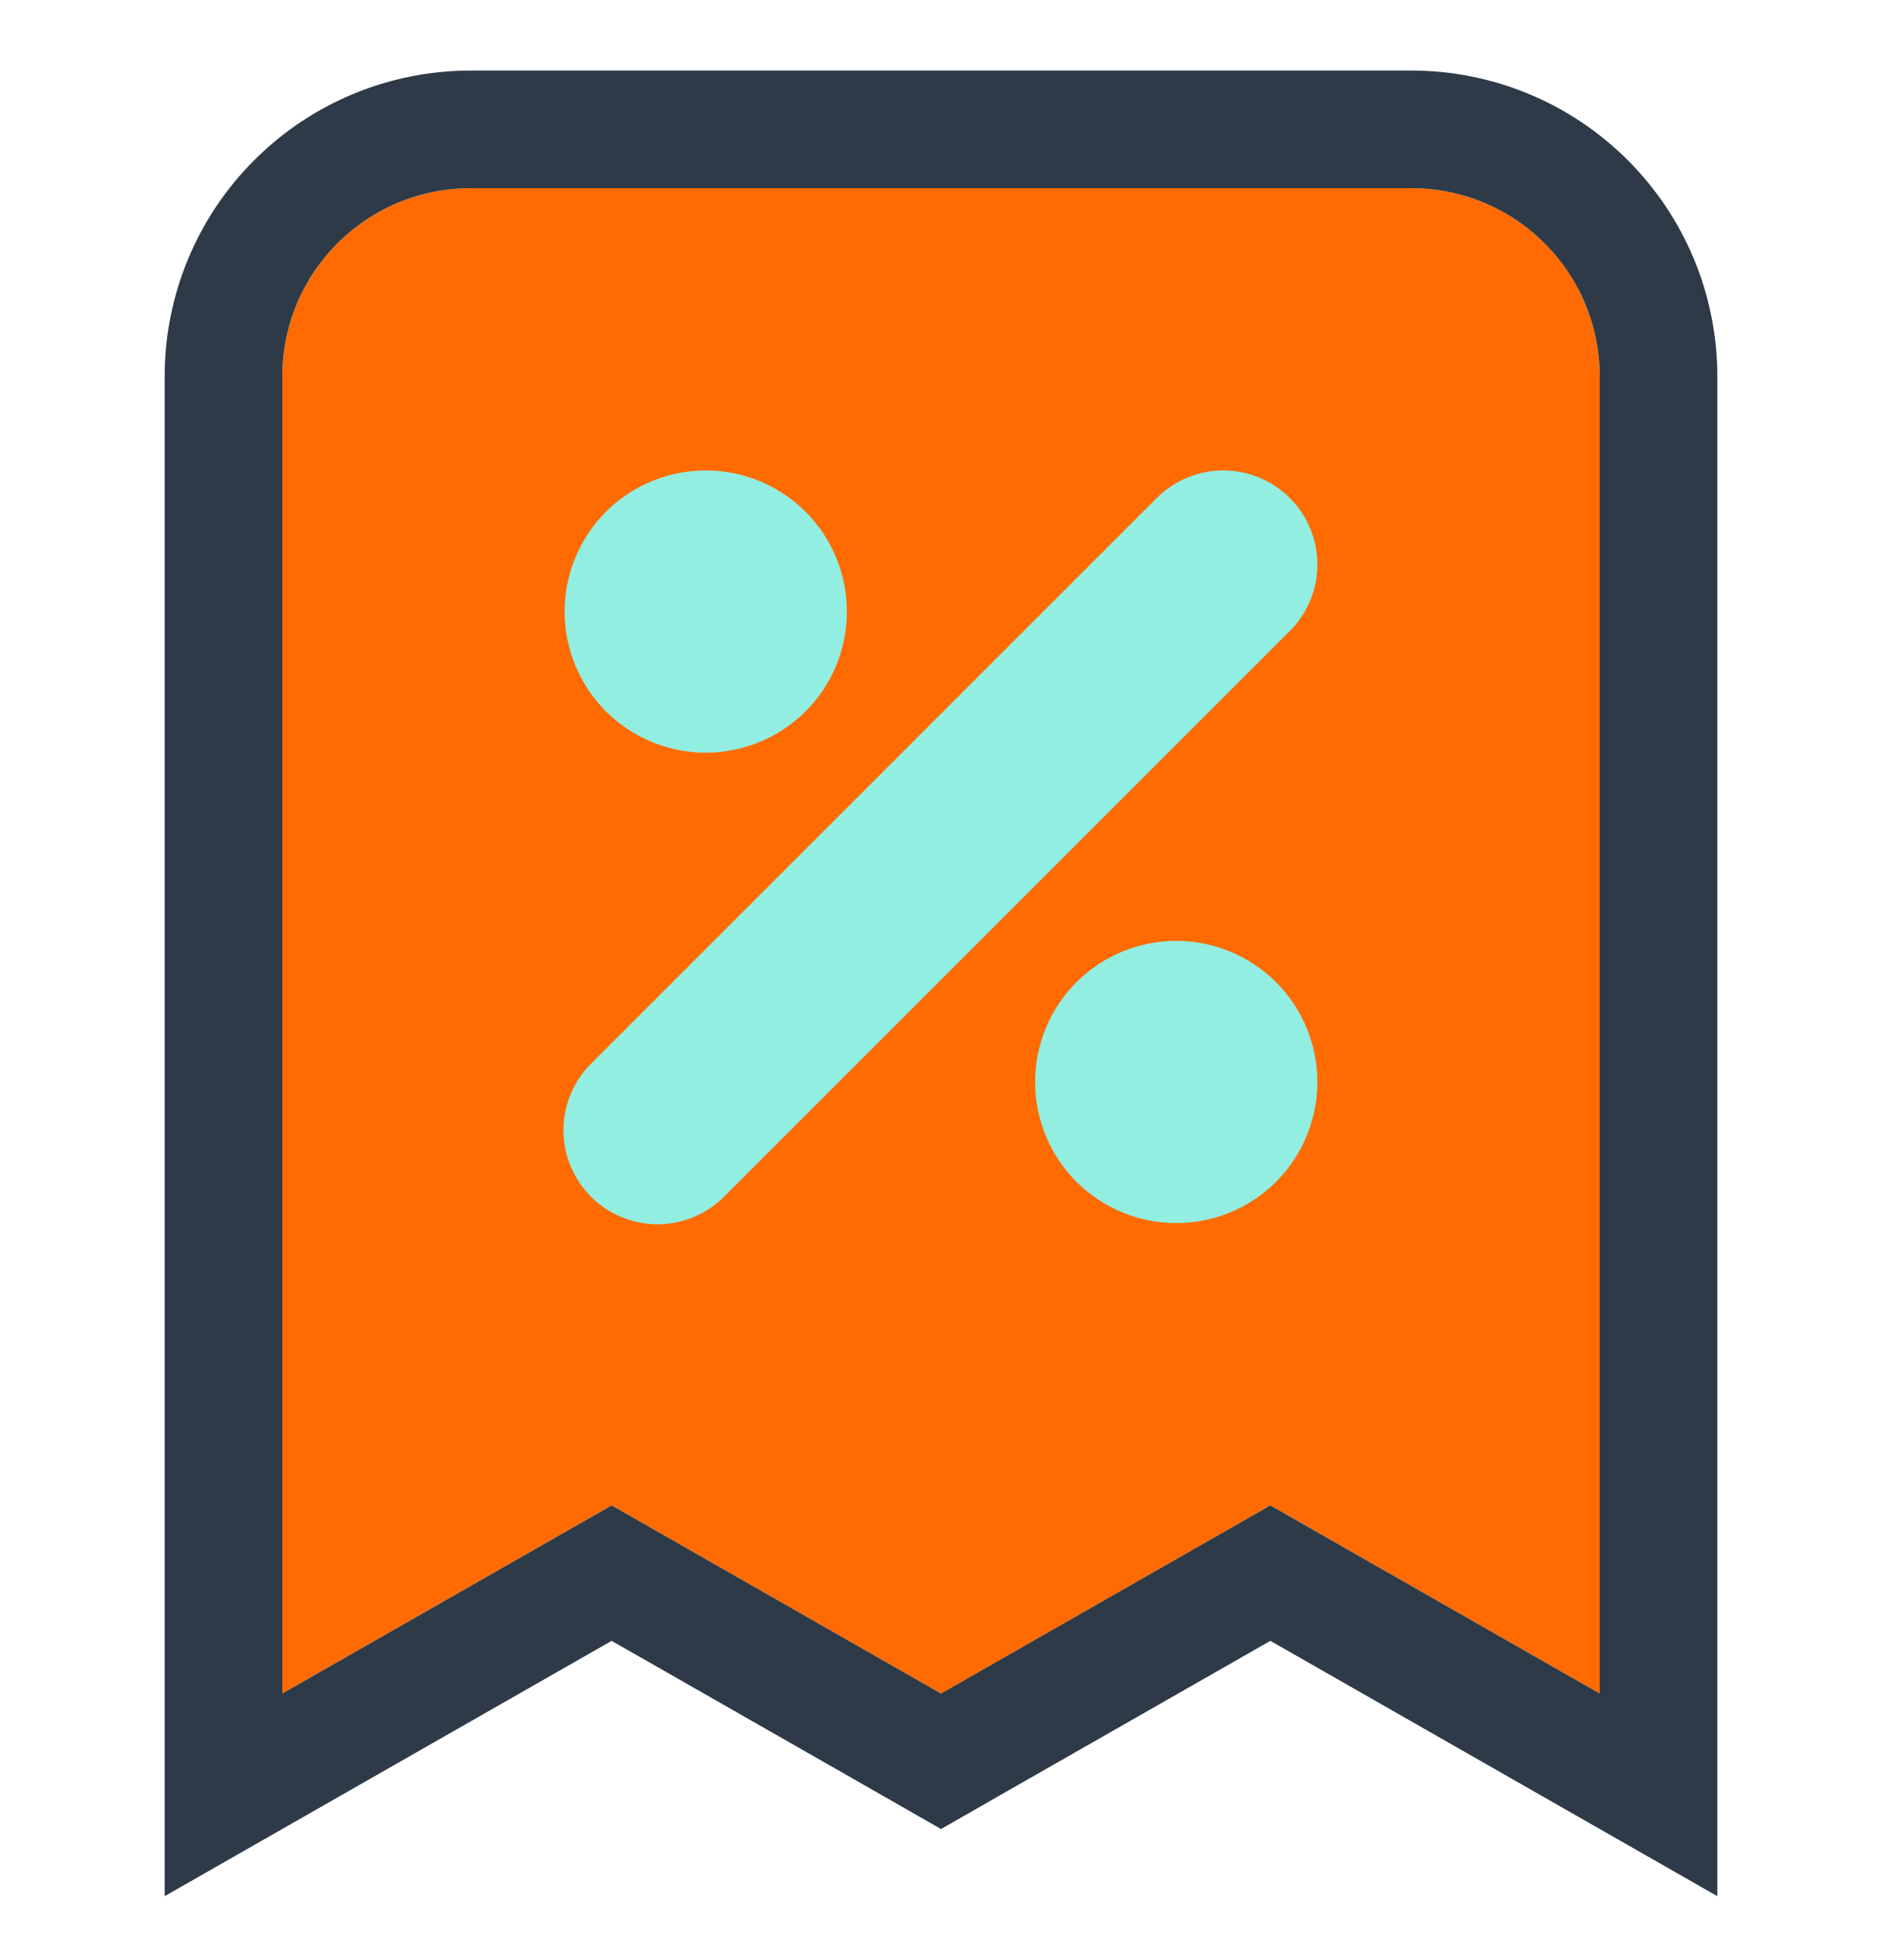
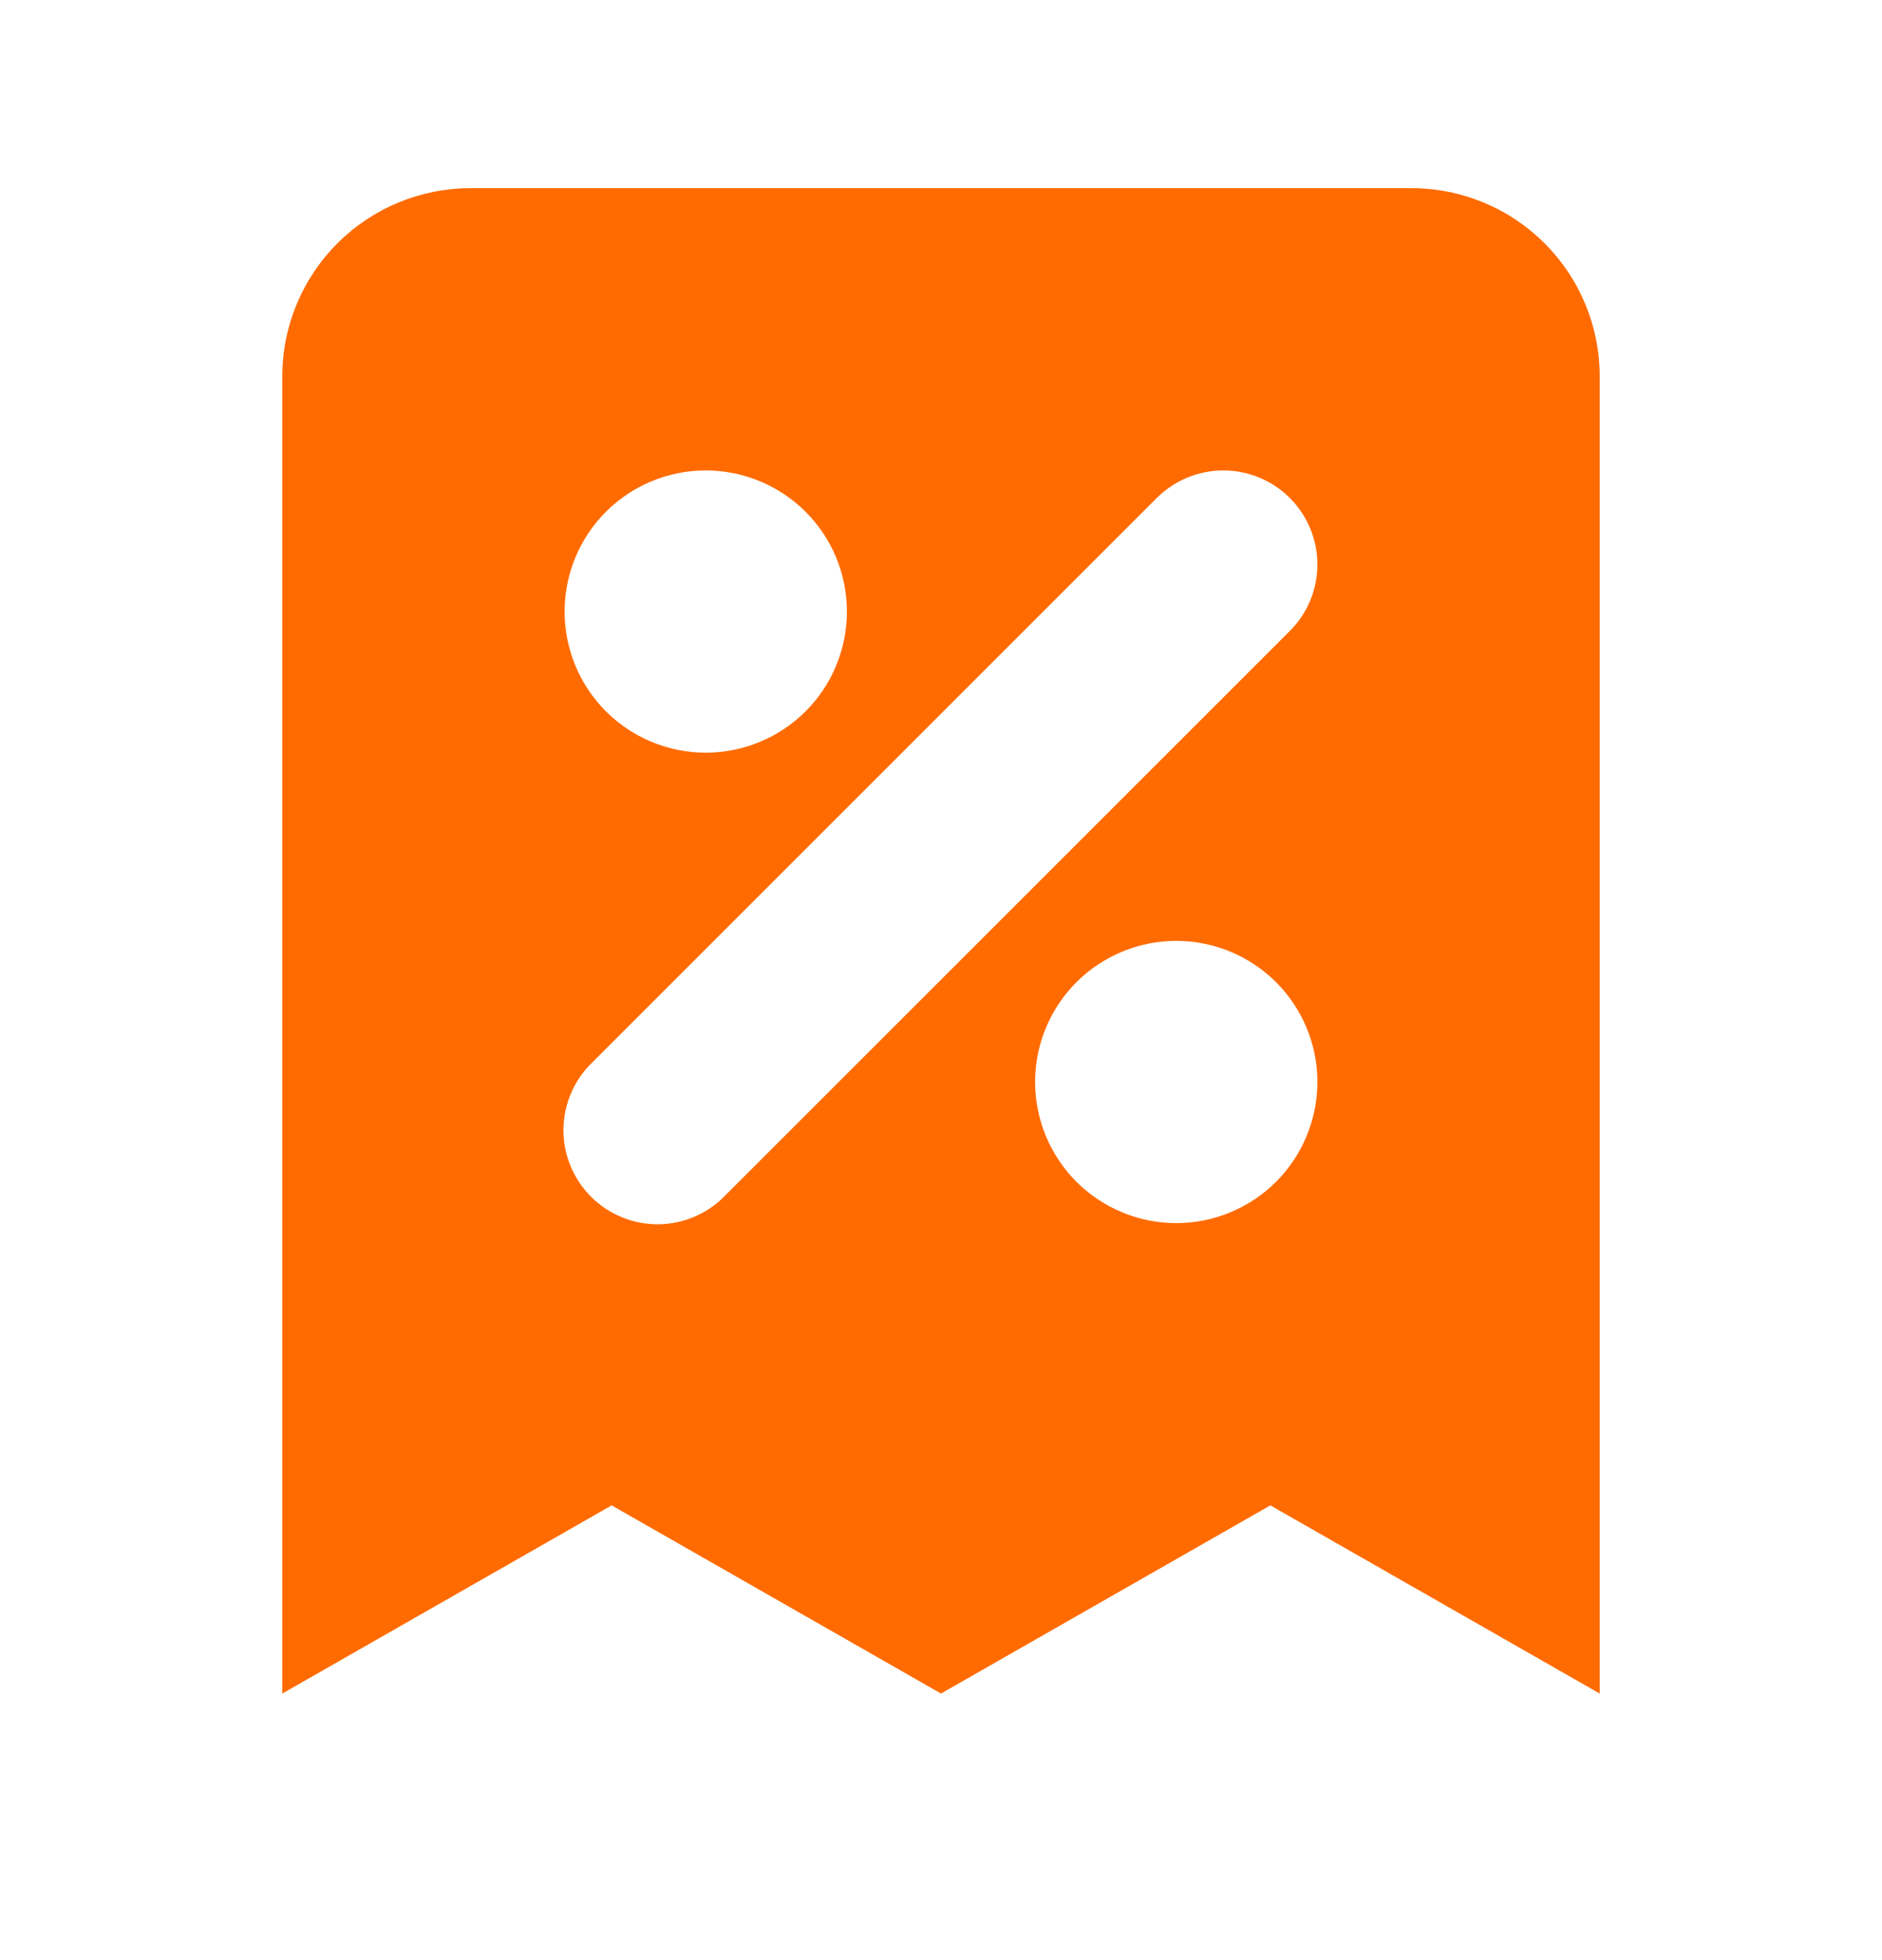
<svg xmlns="http://www.w3.org/2000/svg" width="24" height="25" viewBox="0 0 24 25" fill="none">
-   <path d="M7 5H18V18H7V5Z" fill="#92EEE1" />
  <path fill-rule="evenodd" clip-rule="evenodd" d="M6 2.4C5.364 2.4 4.753 2.653 4.303 3.103C3.853 3.553 3.6 4.163 3.6 4.8V21.6L7.8 19.2L12 21.6L16.2 19.2L20.4 21.6V4.8C20.4 4.163 20.147 3.553 19.697 3.103C19.247 2.653 18.637 2.4 18 2.4H6ZM9 6C8.523 6 8.065 6.19 7.727 6.527C7.39 6.865 7.2 7.323 7.2 7.8C7.2 8.277 7.39 8.735 7.727 9.073C8.065 9.41 8.523 9.6 9 9.6C9.477 9.6 9.935 9.41 10.273 9.073C10.611 8.735 10.8 8.277 10.8 7.8C10.8 7.323 10.611 6.865 10.273 6.527C9.935 6.19 9.477 6 9 6ZM16.448 6.351C16.224 6.127 15.918 6 15.6 6C15.282 6 14.977 6.127 14.752 6.351L7.552 13.552C7.437 13.662 7.346 13.795 7.283 13.941C7.22 14.087 7.187 14.245 7.185 14.404C7.184 14.564 7.214 14.722 7.275 14.869C7.335 15.017 7.424 15.15 7.537 15.263C7.649 15.376 7.783 15.465 7.931 15.525C8.078 15.586 8.236 15.616 8.396 15.615C8.555 15.613 8.713 15.58 8.859 15.517C9.005 15.454 9.138 15.363 9.248 15.248L16.448 8.048C16.674 7.823 16.8 7.518 16.8 7.2C16.8 6.882 16.674 6.577 16.448 6.351ZM15 12C14.523 12 14.065 12.19 13.727 12.527C13.39 12.865 13.2 13.322 13.2 13.8C13.2 14.277 13.39 14.735 13.727 15.073C14.065 15.41 14.523 15.6 15 15.6C15.477 15.6 15.935 15.41 16.273 15.073C16.61 14.735 16.8 14.277 16.8 13.8C16.8 13.322 16.61 12.865 16.273 12.527C15.935 12.19 15.477 12 15 12Z" fill="#FF6B00" />
-   <path d="M3.972 22.251L7.8 20.064L11.628 22.251L12 22.464L12.372 22.251L16.2 20.064L20.028 22.251L21.15 22.892V21.6V4.8C21.15 3.964 20.818 3.163 20.227 2.573C19.637 1.982 18.835 1.65 18 1.65H6C5.165 1.65 4.363 1.982 3.773 2.573C3.182 3.163 2.85 3.964 2.85 4.8V21.6V22.892L3.972 22.251Z" stroke="#2E3A48" stroke-width="1.5" />
</svg>